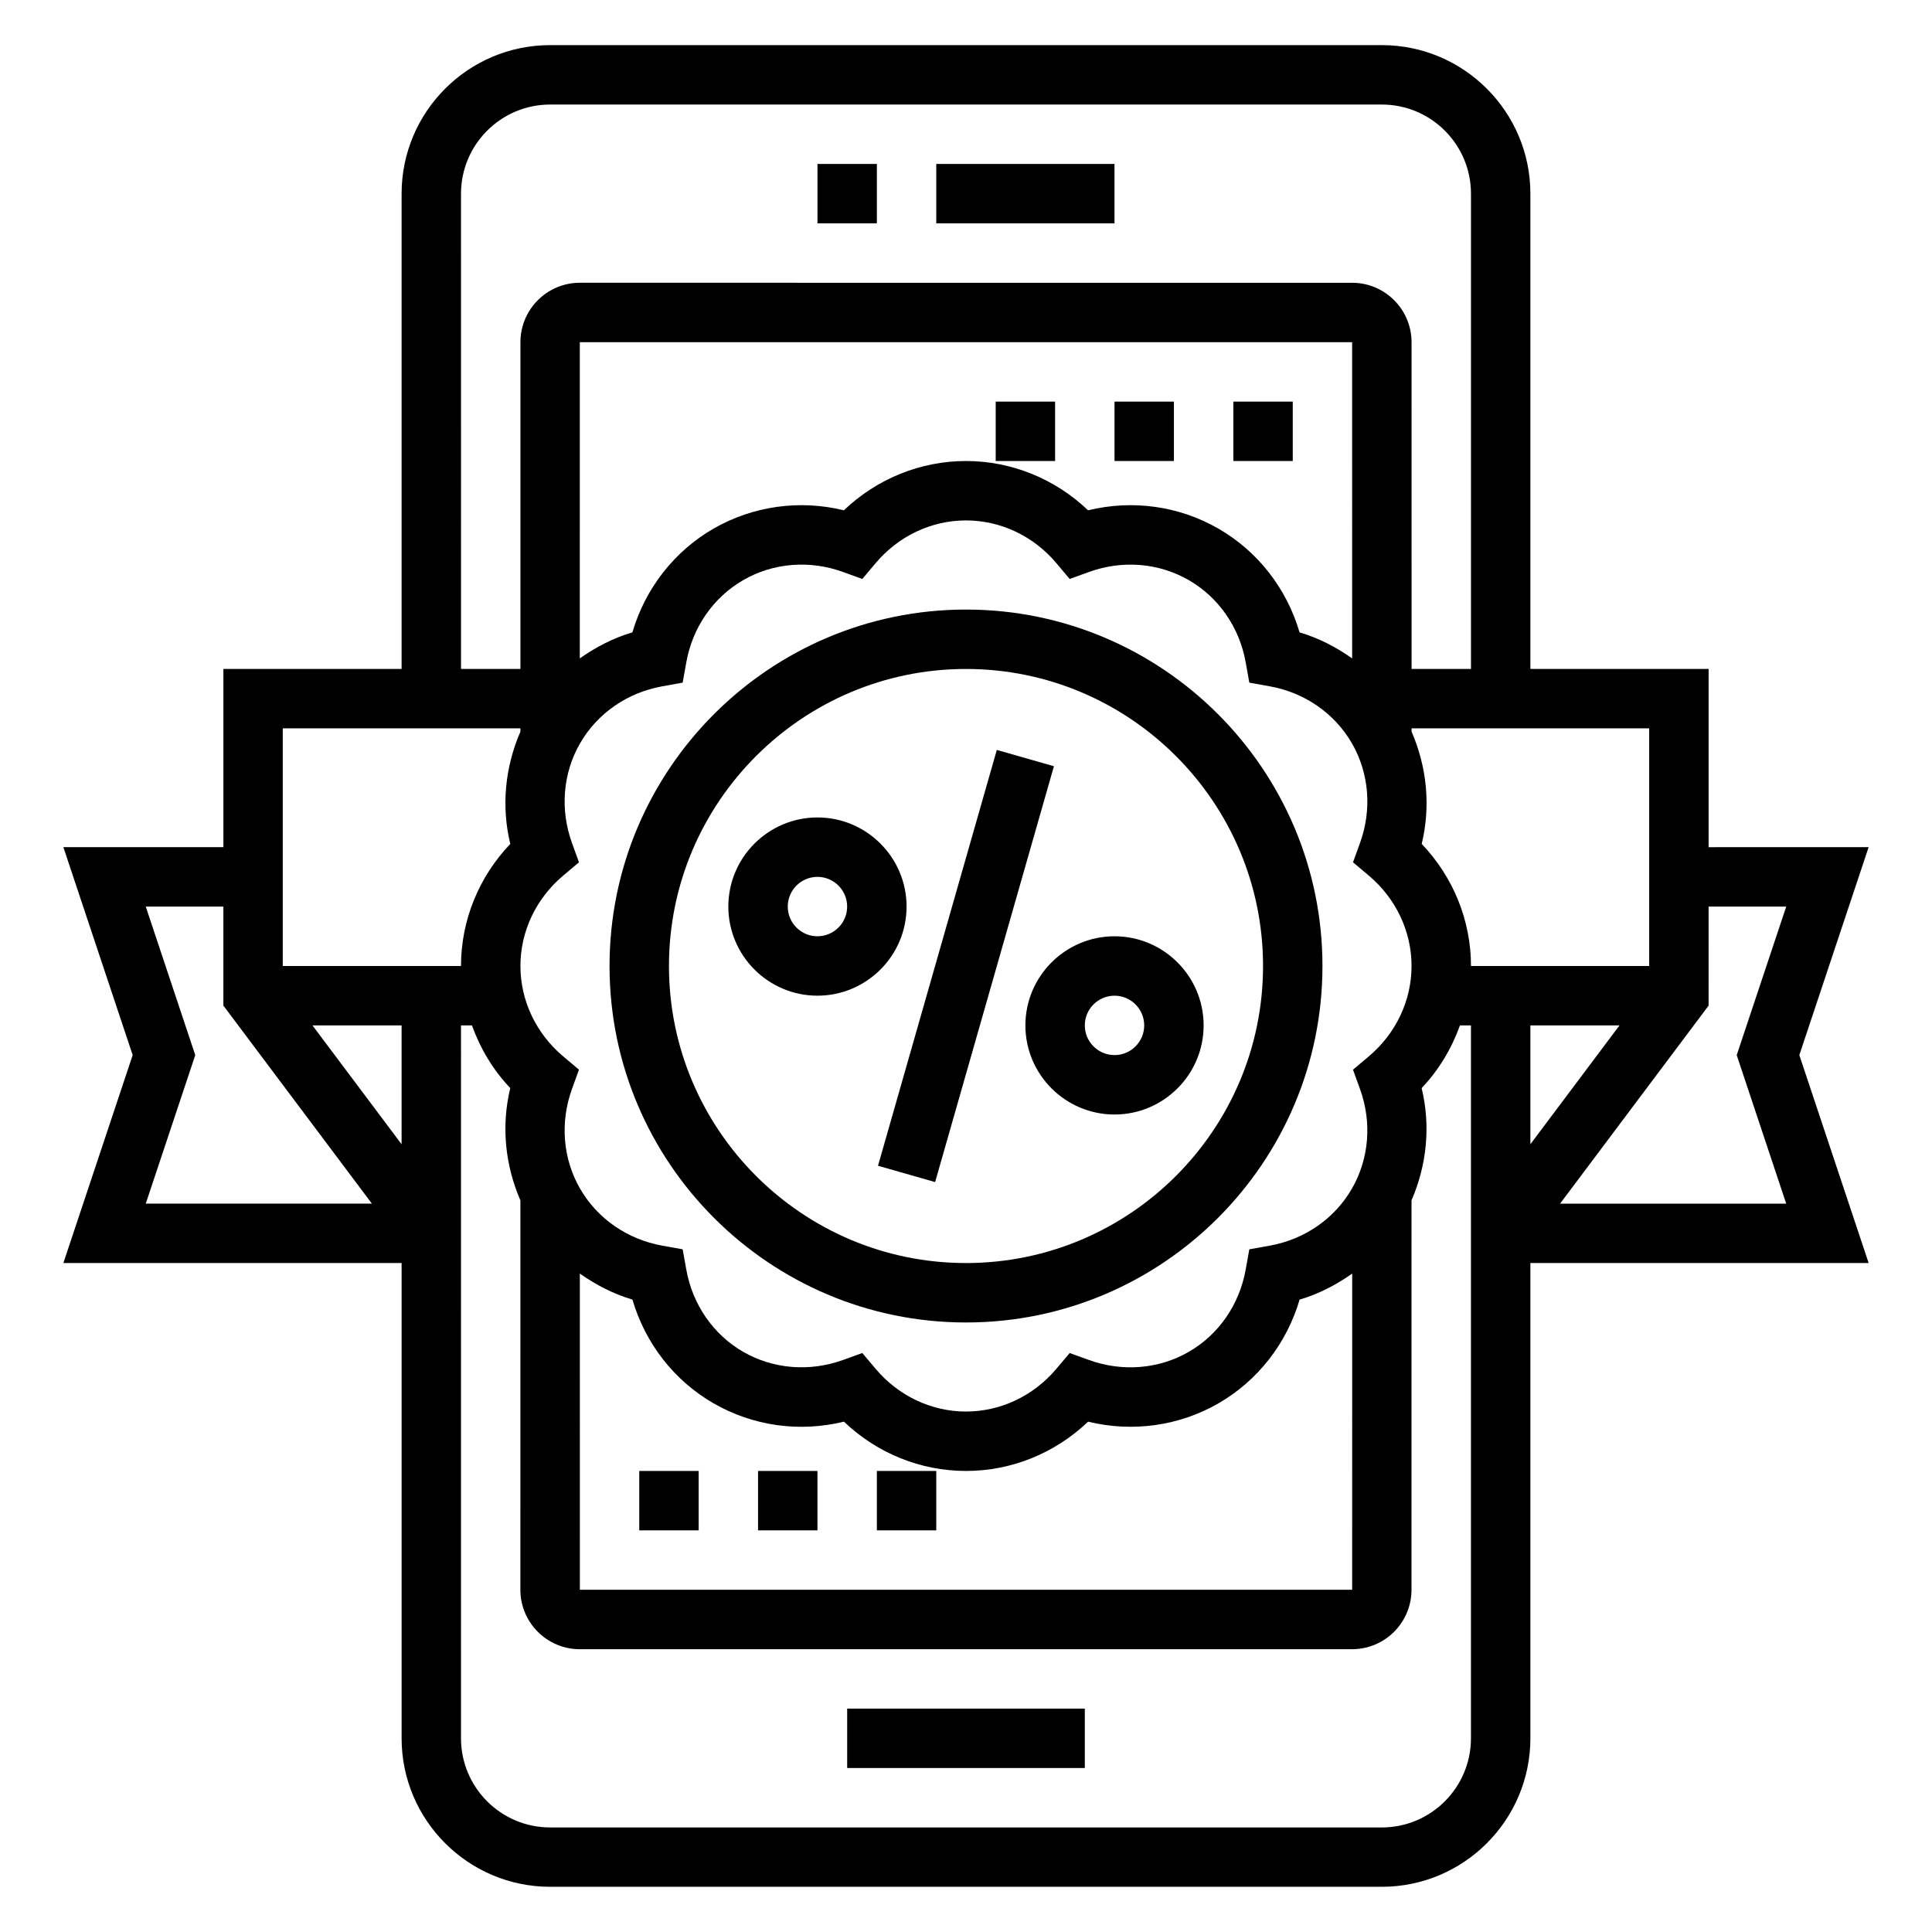
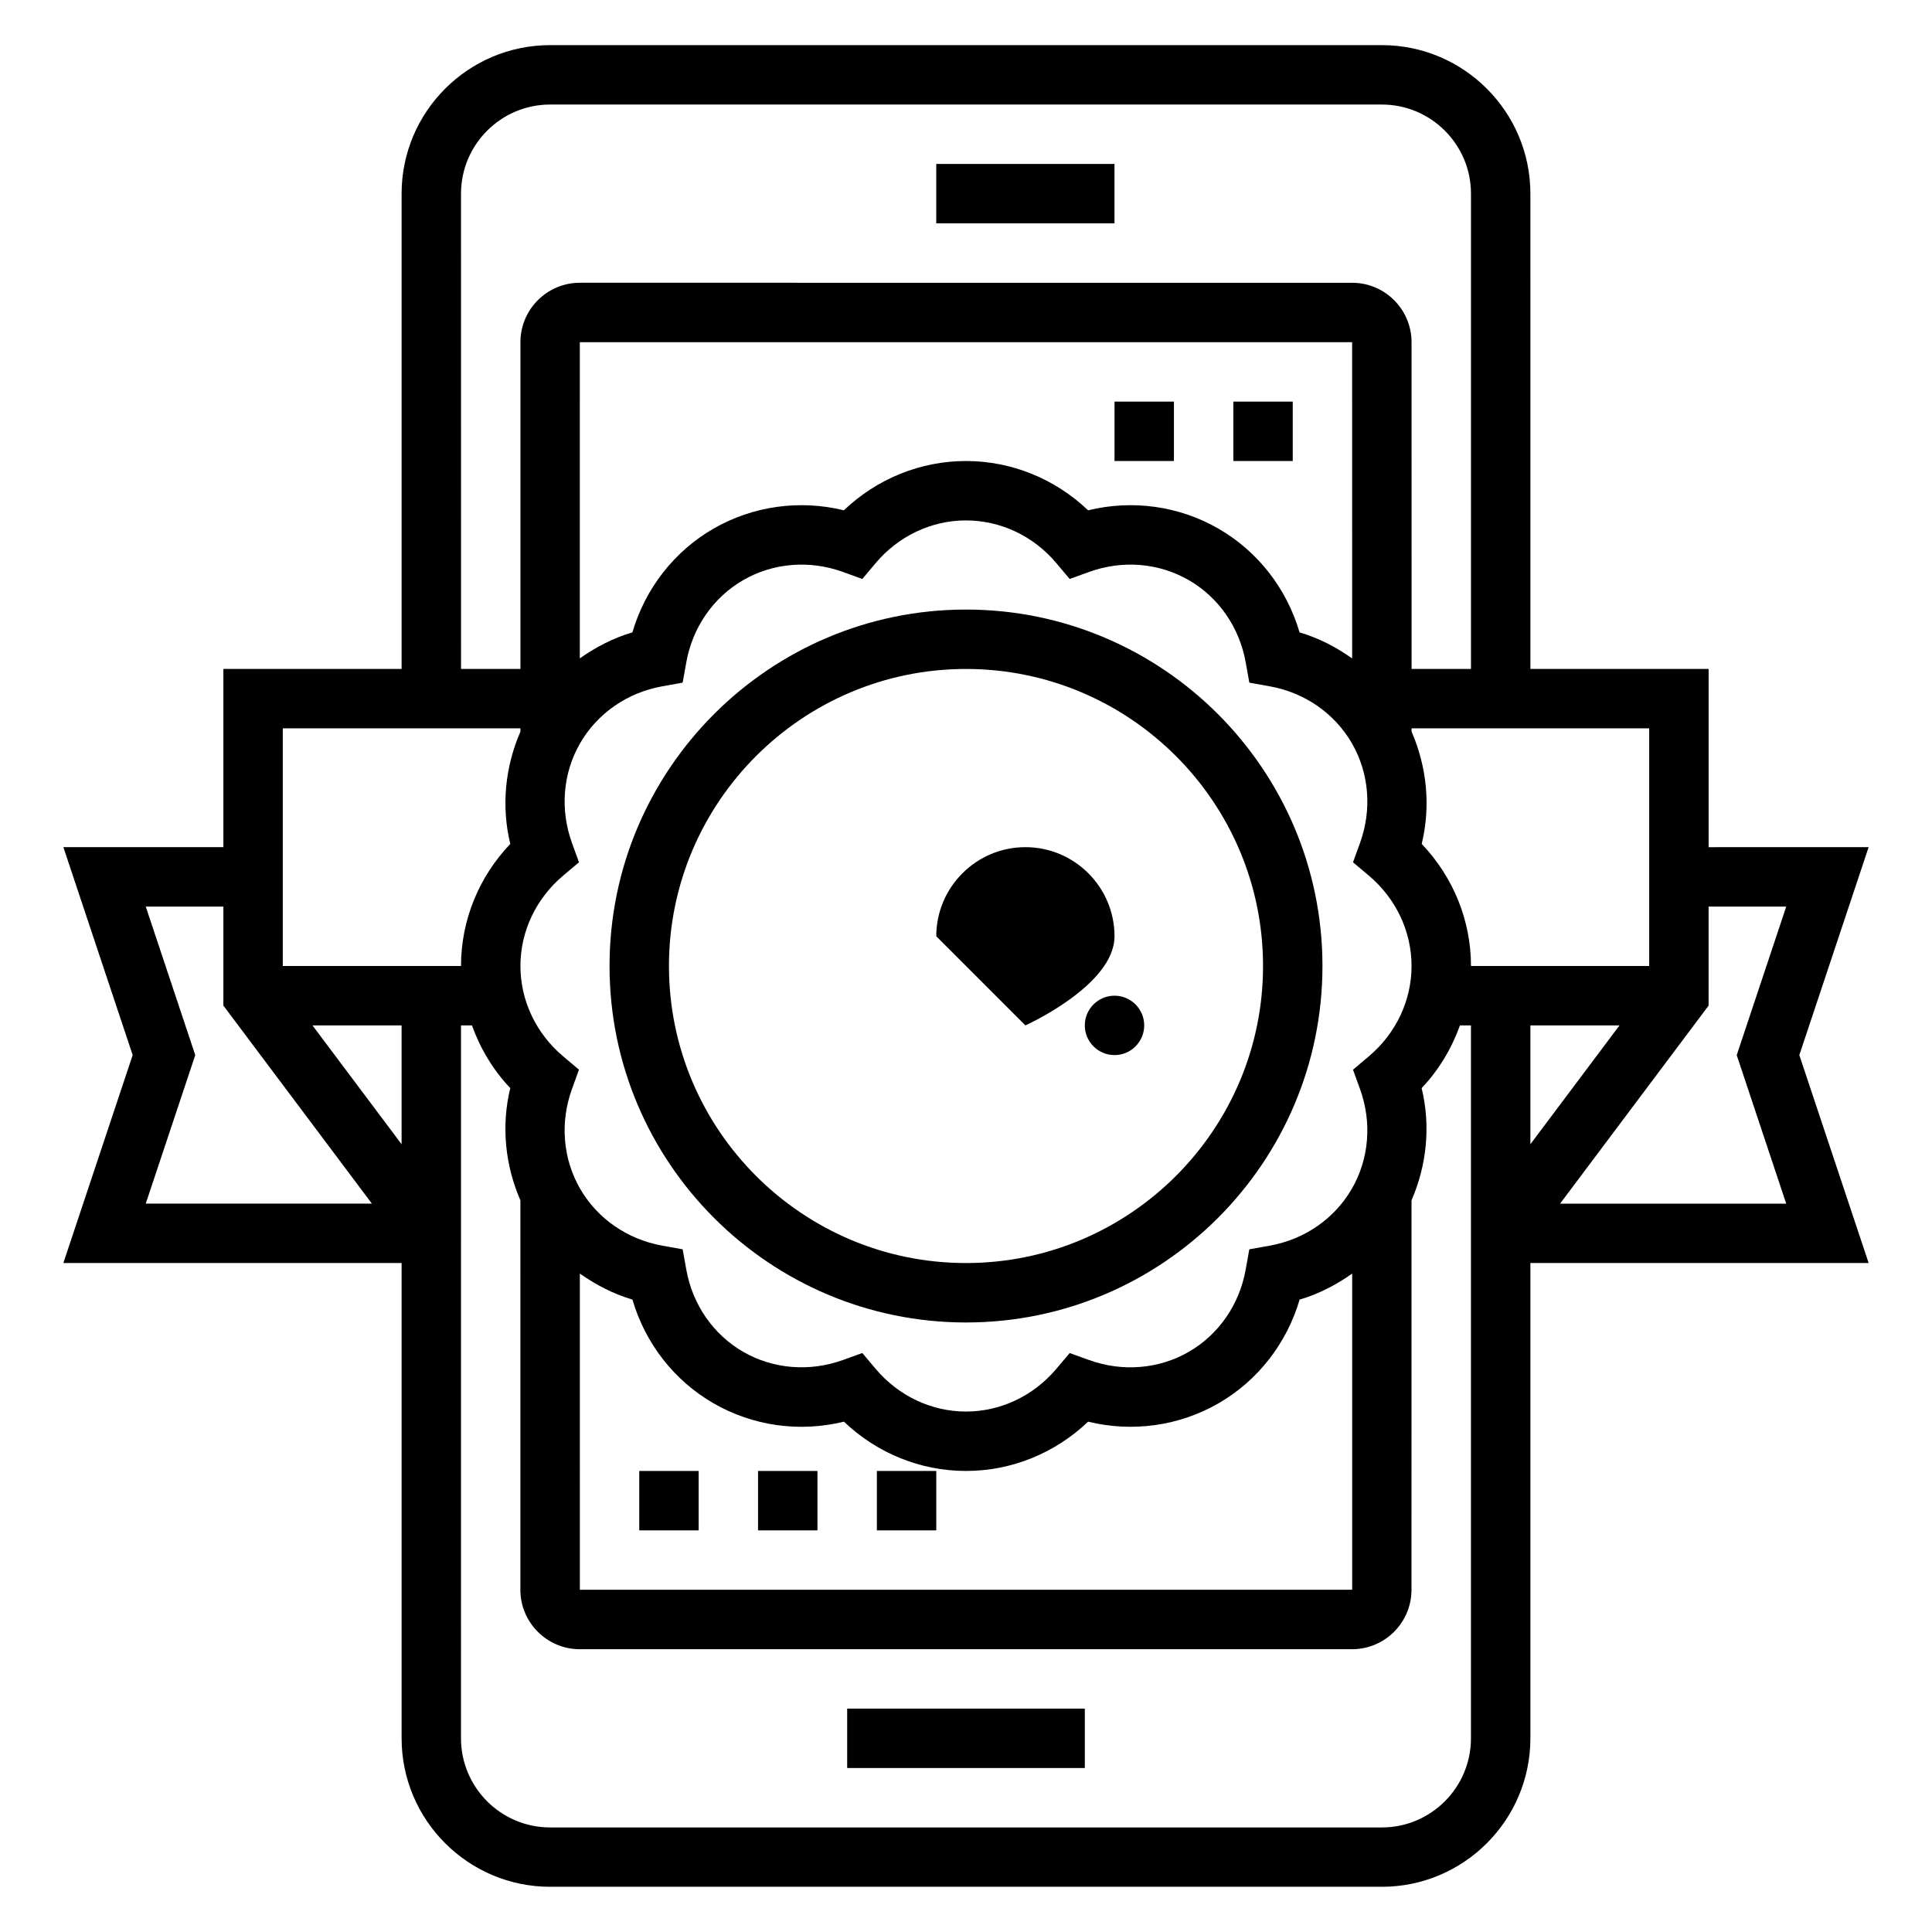
<svg xmlns="http://www.w3.org/2000/svg" fill="#000000" width="800px" height="800px" version="1.1" viewBox="144 144 512 512">
  <g>
-     <path d="m376.68 452.94 31.484-110.2 15.137 4.324-31.484 110.2z" />
-     <path d="m415.74 415.74c0 13.02 10.598 23.617 23.617 23.617s23.617-10.598 23.617-23.617c0-13.02-10.598-23.617-23.617-23.617s-23.617 10.598-23.617 23.617zm31.488 0c0 4.344-3.535 7.871-7.871 7.871s-7.871-3.527-7.871-7.871 3.535-7.871 7.871-7.871 7.871 3.527 7.871 7.871z" />
-     <path d="m384.25 384.25c0-13.02-10.598-23.617-23.617-23.617s-23.617 10.598-23.617 23.617c0 13.02 10.598 23.617 23.617 23.617 13.023 0 23.617-10.598 23.617-23.617zm-23.617 7.871c-4.336 0-7.871-3.527-7.871-7.871s3.535-7.871 7.871-7.871c4.336 0 7.871 3.527 7.871 7.871 0.004 4.348-3.531 7.871-7.871 7.871z" />
+     <path d="m415.74 415.74s23.617-10.598 23.617-23.617c0-13.02-10.598-23.617-23.617-23.617s-23.617 10.598-23.617 23.617zm31.488 0c0 4.344-3.535 7.871-7.871 7.871s-7.871-3.527-7.871-7.871 3.535-7.871 7.871-7.871 7.871 3.527 7.871 7.871z" />
    <path d="m400 305.54c-52.09 0-94.465 42.375-94.465 94.465s42.375 94.465 94.465 94.465 94.465-42.375 94.465-94.465c-0.004-52.09-42.379-94.465-94.465-94.465zm0 173.18c-43.406 0-78.719-35.312-78.719-78.719s35.312-78.719 78.719-78.719 78.719 35.312 78.719 78.719-35.312 78.719-78.719 78.719z" />
-     <path d="m360.64 187.45h15.742v15.742h-15.742z" />
    <path d="m392.12 187.45h47.23v15.742h-47.23z" />
    <path d="m368.51 596.8h62.977v15.742h-62.977z" />
    <path d="m620.84 423.61 18.367-55.105-42.406 0.004v-47.23h-47.23l-0.004-125.96c0-21.703-17.656-39.359-39.359-39.359h-220.42c-21.703 0-39.359 17.656-39.359 39.359v125.95h-47.23v47.23l-42.406 0.004 18.367 55.105-18.367 55.105 89.637-0.004v125.95c0 21.703 17.656 39.359 39.359 39.359h220.42c21.703 0 39.359-17.656 39.359-39.359v-125.95h89.641zm-47.656-7.871-23.617 31.496v-31.496zm7.871-15.742h-47.23c0-12.059-4.707-23.594-13.059-32.355 2.434-10.035 1.363-20.422-2.684-29.75l-0.004-0.871h62.977zm-283.39 81.512c4.219 2.977 8.863 5.398 13.934 6.894 3.418 11.629 11.051 21.469 21.492 27.488 10.453 6.031 22.805 7.746 34.559 4.863 8.758 8.359 20.289 13.066 32.352 13.066 12.059 0 23.594-4.707 32.355-13.059 11.762 2.859 24.098 1.156 34.559-4.863 10.438-6.031 18.074-15.871 21.492-27.488 5.07-1.488 9.707-3.914 13.934-6.894l-0.004 83.793h-204.67zm209.09-57.566-4.195 3.535 1.867 5.156c3.195 8.848 2.402 18.477-2.172 26.402-4.582 7.926-12.516 13.422-21.781 15.082l-5.391 0.969-0.969 5.391c-1.66 9.273-7.156 17.207-15.082 21.781-7.934 4.566-17.555 5.359-26.402 2.172l-5.156-1.859-3.535 4.188c-6.066 7.191-14.789 11.316-23.941 11.316-9.156 0-17.879-4.125-23.945-11.32l-3.535-4.188-5.156 1.859c-8.848 3.18-18.477 2.394-26.402-2.172-7.926-4.574-13.422-12.508-15.082-21.781l-0.969-5.391-5.391-0.969c-9.258-1.66-17.199-7.156-21.781-15.082-4.574-7.926-5.367-17.547-2.172-26.402l1.867-5.156-4.195-3.535c-7.195-6.066-11.32-14.789-11.32-23.941 0-9.156 4.125-17.879 11.32-23.945l4.195-3.535-1.867-5.156c-3.195-8.848-2.402-18.477 2.172-26.402 4.582-7.926 12.516-13.422 21.781-15.082l5.391-0.969 0.969-5.391c1.66-9.273 7.156-17.207 15.082-21.781 7.926-4.574 17.547-5.375 26.402-2.172l5.156 1.867 3.535-4.195c6.059-7.195 14.789-11.32 23.945-11.32s17.887 4.125 23.945 11.32l3.535 4.195 5.156-1.867c8.84-3.195 18.461-2.402 26.402 2.172 7.926 4.574 13.422 12.508 15.082 21.781l0.969 5.391 5.391 0.969c9.258 1.66 17.199 7.156 21.781 15.082 4.574 7.926 5.367 17.547 2.172 26.402l-1.867 5.156 4.195 3.535c7.191 6.066 11.316 14.789 11.316 23.945 0 9.152-4.125 17.875-11.32 23.945zm-4.422-105.46c-4.219-2.977-8.863-5.398-13.934-6.894-3.418-11.629-11.051-21.469-21.492-27.488-10.445-6.023-22.781-7.731-34.551-4.863-8.762-8.355-20.301-13.062-32.359-13.062s-23.602 4.707-32.363 13.059c-11.762-2.867-24.098-1.148-34.551 4.863-10.438 6.031-18.074 15.871-21.492 27.488-5.07 1.488-9.707 3.914-13.934 6.894l0.004-83.793h204.67zm-236.16-123.16c0-13.02 10.598-23.617 23.617-23.617h220.42c13.02 0 23.617 10.598 23.617 23.617v125.95h-15.742l-0.008-86.59c0-8.684-7.062-15.742-15.742-15.742l-204.67-0.004c-8.684 0-15.742 7.062-15.742 15.742v86.594h-15.742zm15.742 141.7v0.875c-4.047 9.328-5.117 19.711-2.684 29.75-8.352 8.758-13.059 20.289-13.059 32.352h-47.234v-62.977zm-31.488 78.719v31.496l-23.617-31.496zm-67.801-31.488h20.57v26.238l39.359 52.484h-59.93l13.121-39.359zm327.58 244.04h-220.42c-13.02 0-23.617-10.598-23.617-23.617l0.004-188.93h2.898c2.211 6.109 5.574 11.801 10.156 16.609-2.434 10.035-1.363 20.422 2.684 29.75l-0.004 103.21c0 8.684 7.062 15.742 15.742 15.742h204.67c8.684 0 15.742-7.062 15.742-15.742l0.004-103.21c4.047-9.328 5.117-19.711 2.684-29.75 4.59-4.809 7.941-10.5 10.156-16.609h2.914v188.93c0 13.02-10.598 23.617-23.617 23.617zm107.16-165.31h-59.93l39.359-52.484 0.004-26.238h20.57l-13.121 39.359z" />
    <path d="m344.89 533.82h15.742v15.742h-15.742z" />
    <path d="m313.41 533.82h15.742v15.742h-15.742z" />
    <path d="m376.38 533.82h15.742v15.742h-15.742z" />
-     <path d="m407.87 250.43h15.742v15.742h-15.742z" />
    <path d="m470.85 250.43h15.742v15.742h-15.742z" />
    <path d="m439.36 250.43h15.742v15.742h-15.742z" />
  </g>
</svg>